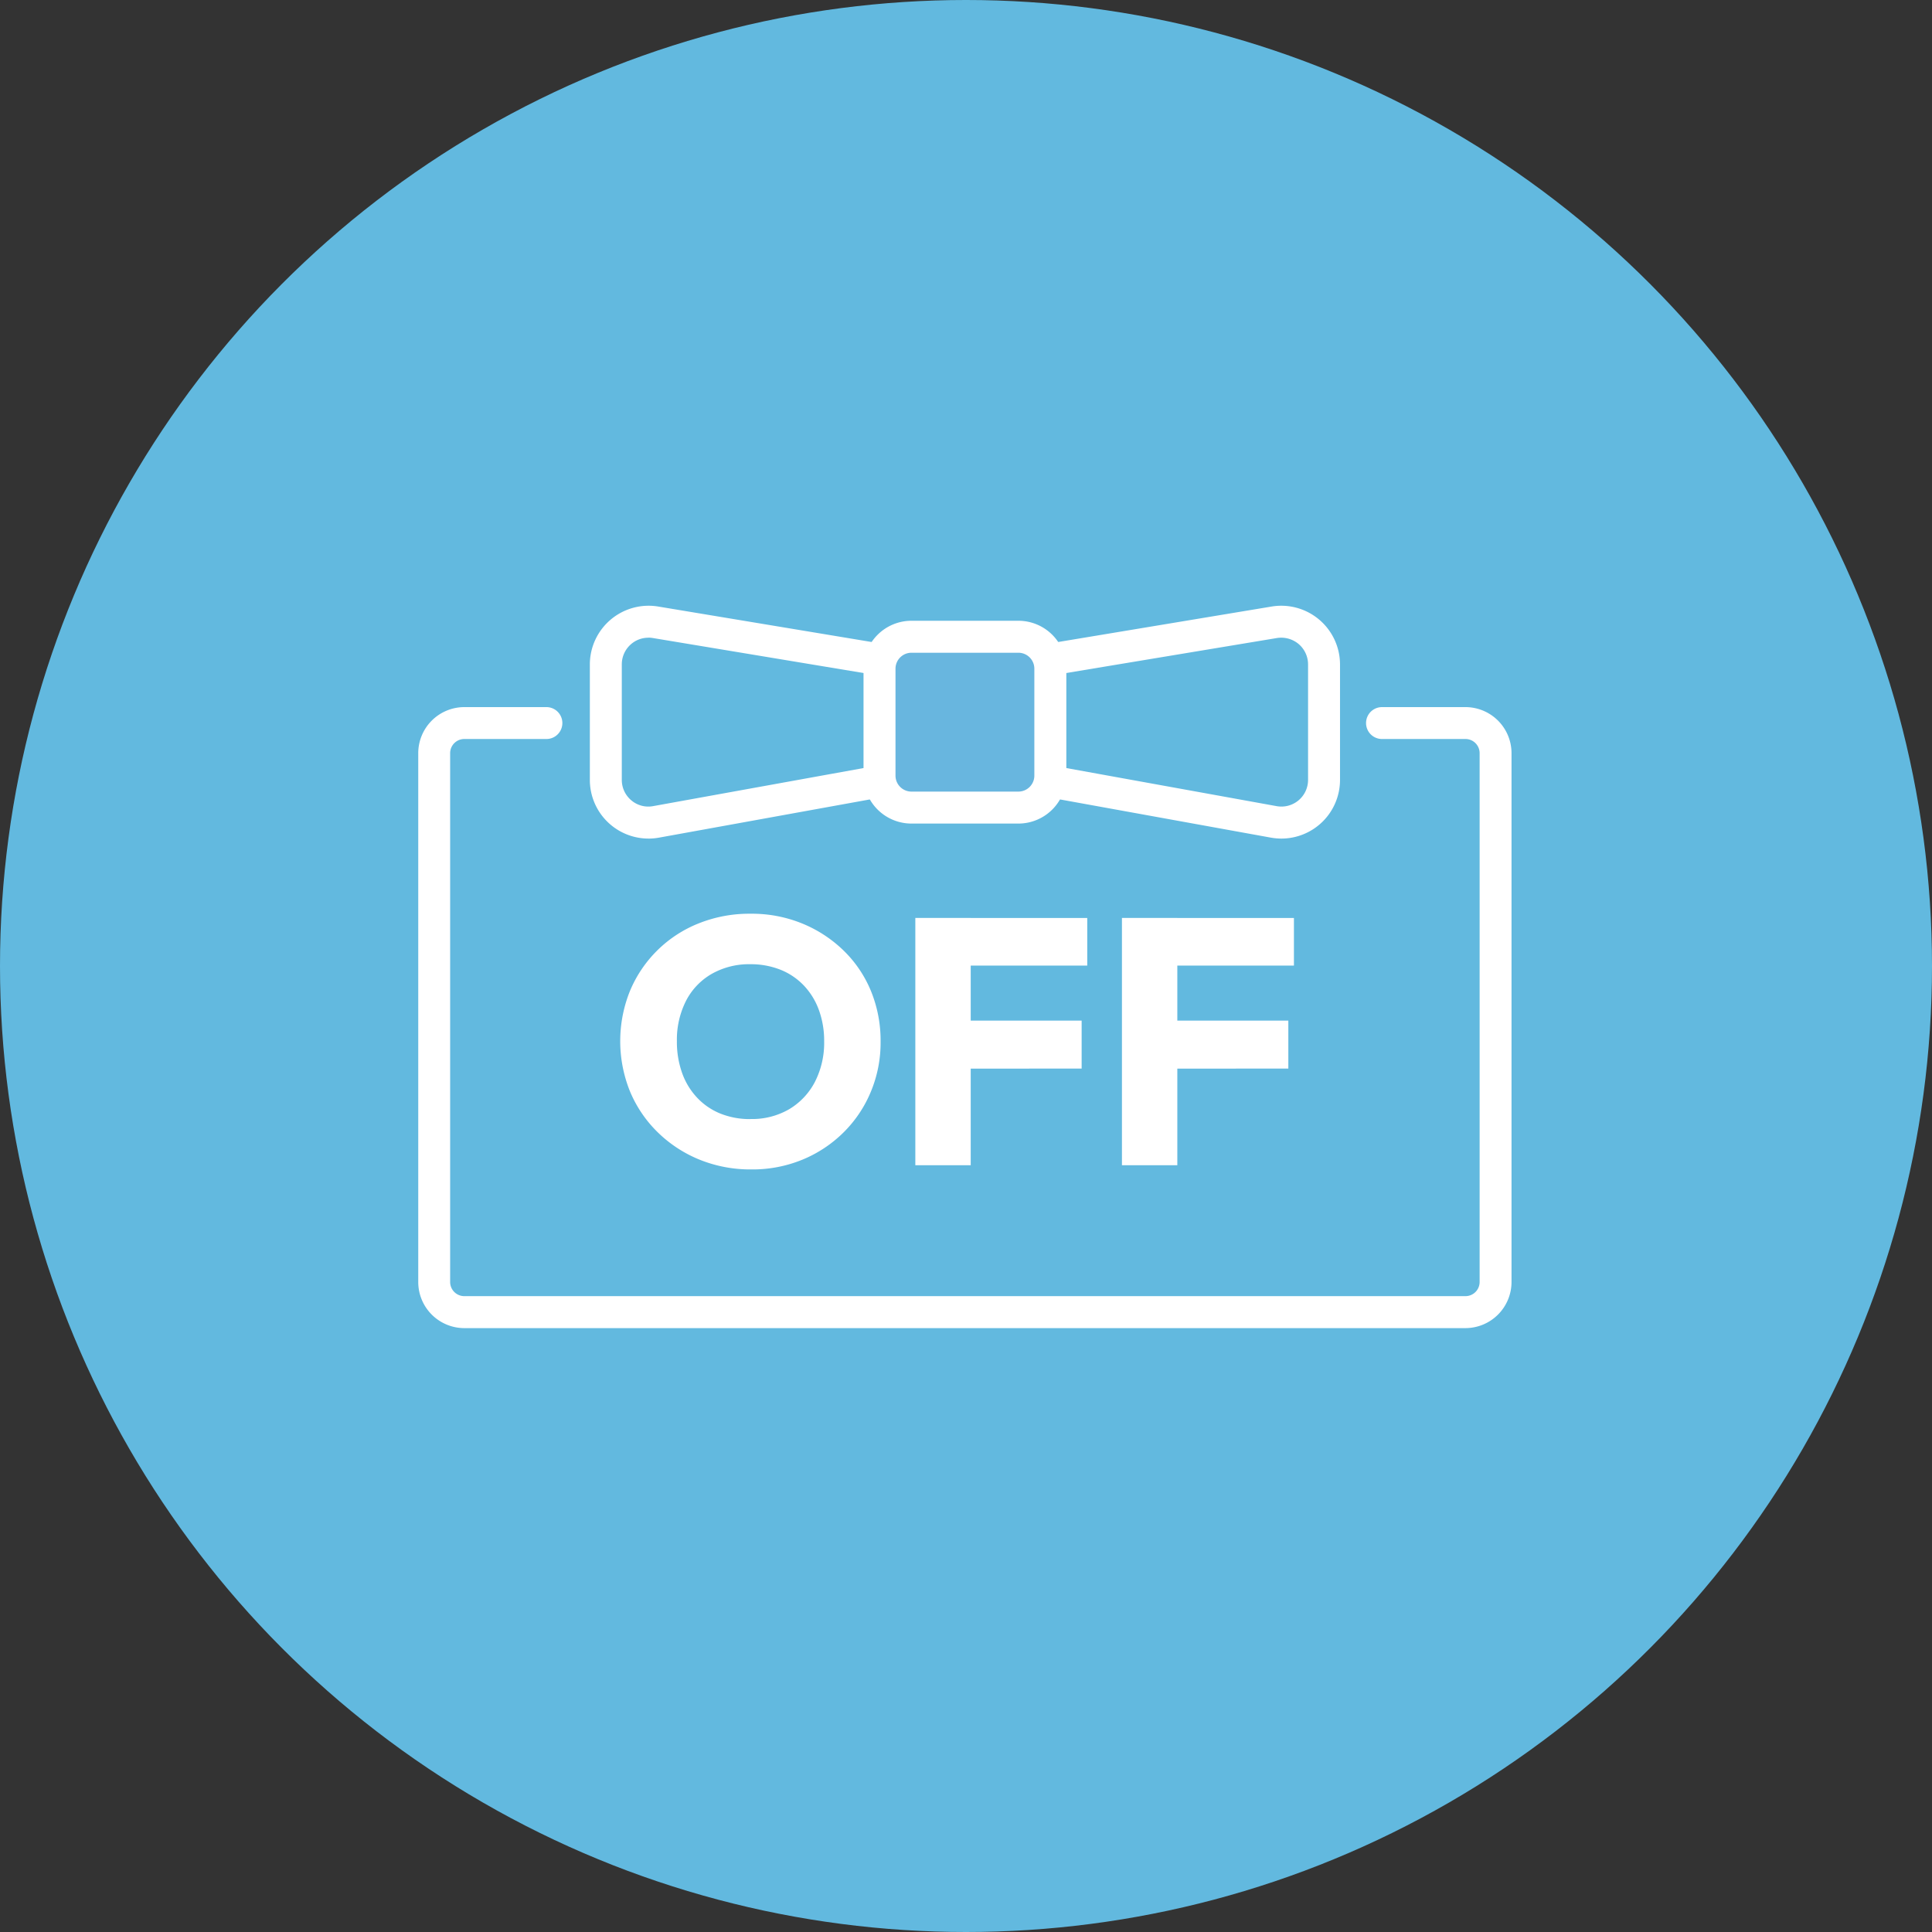
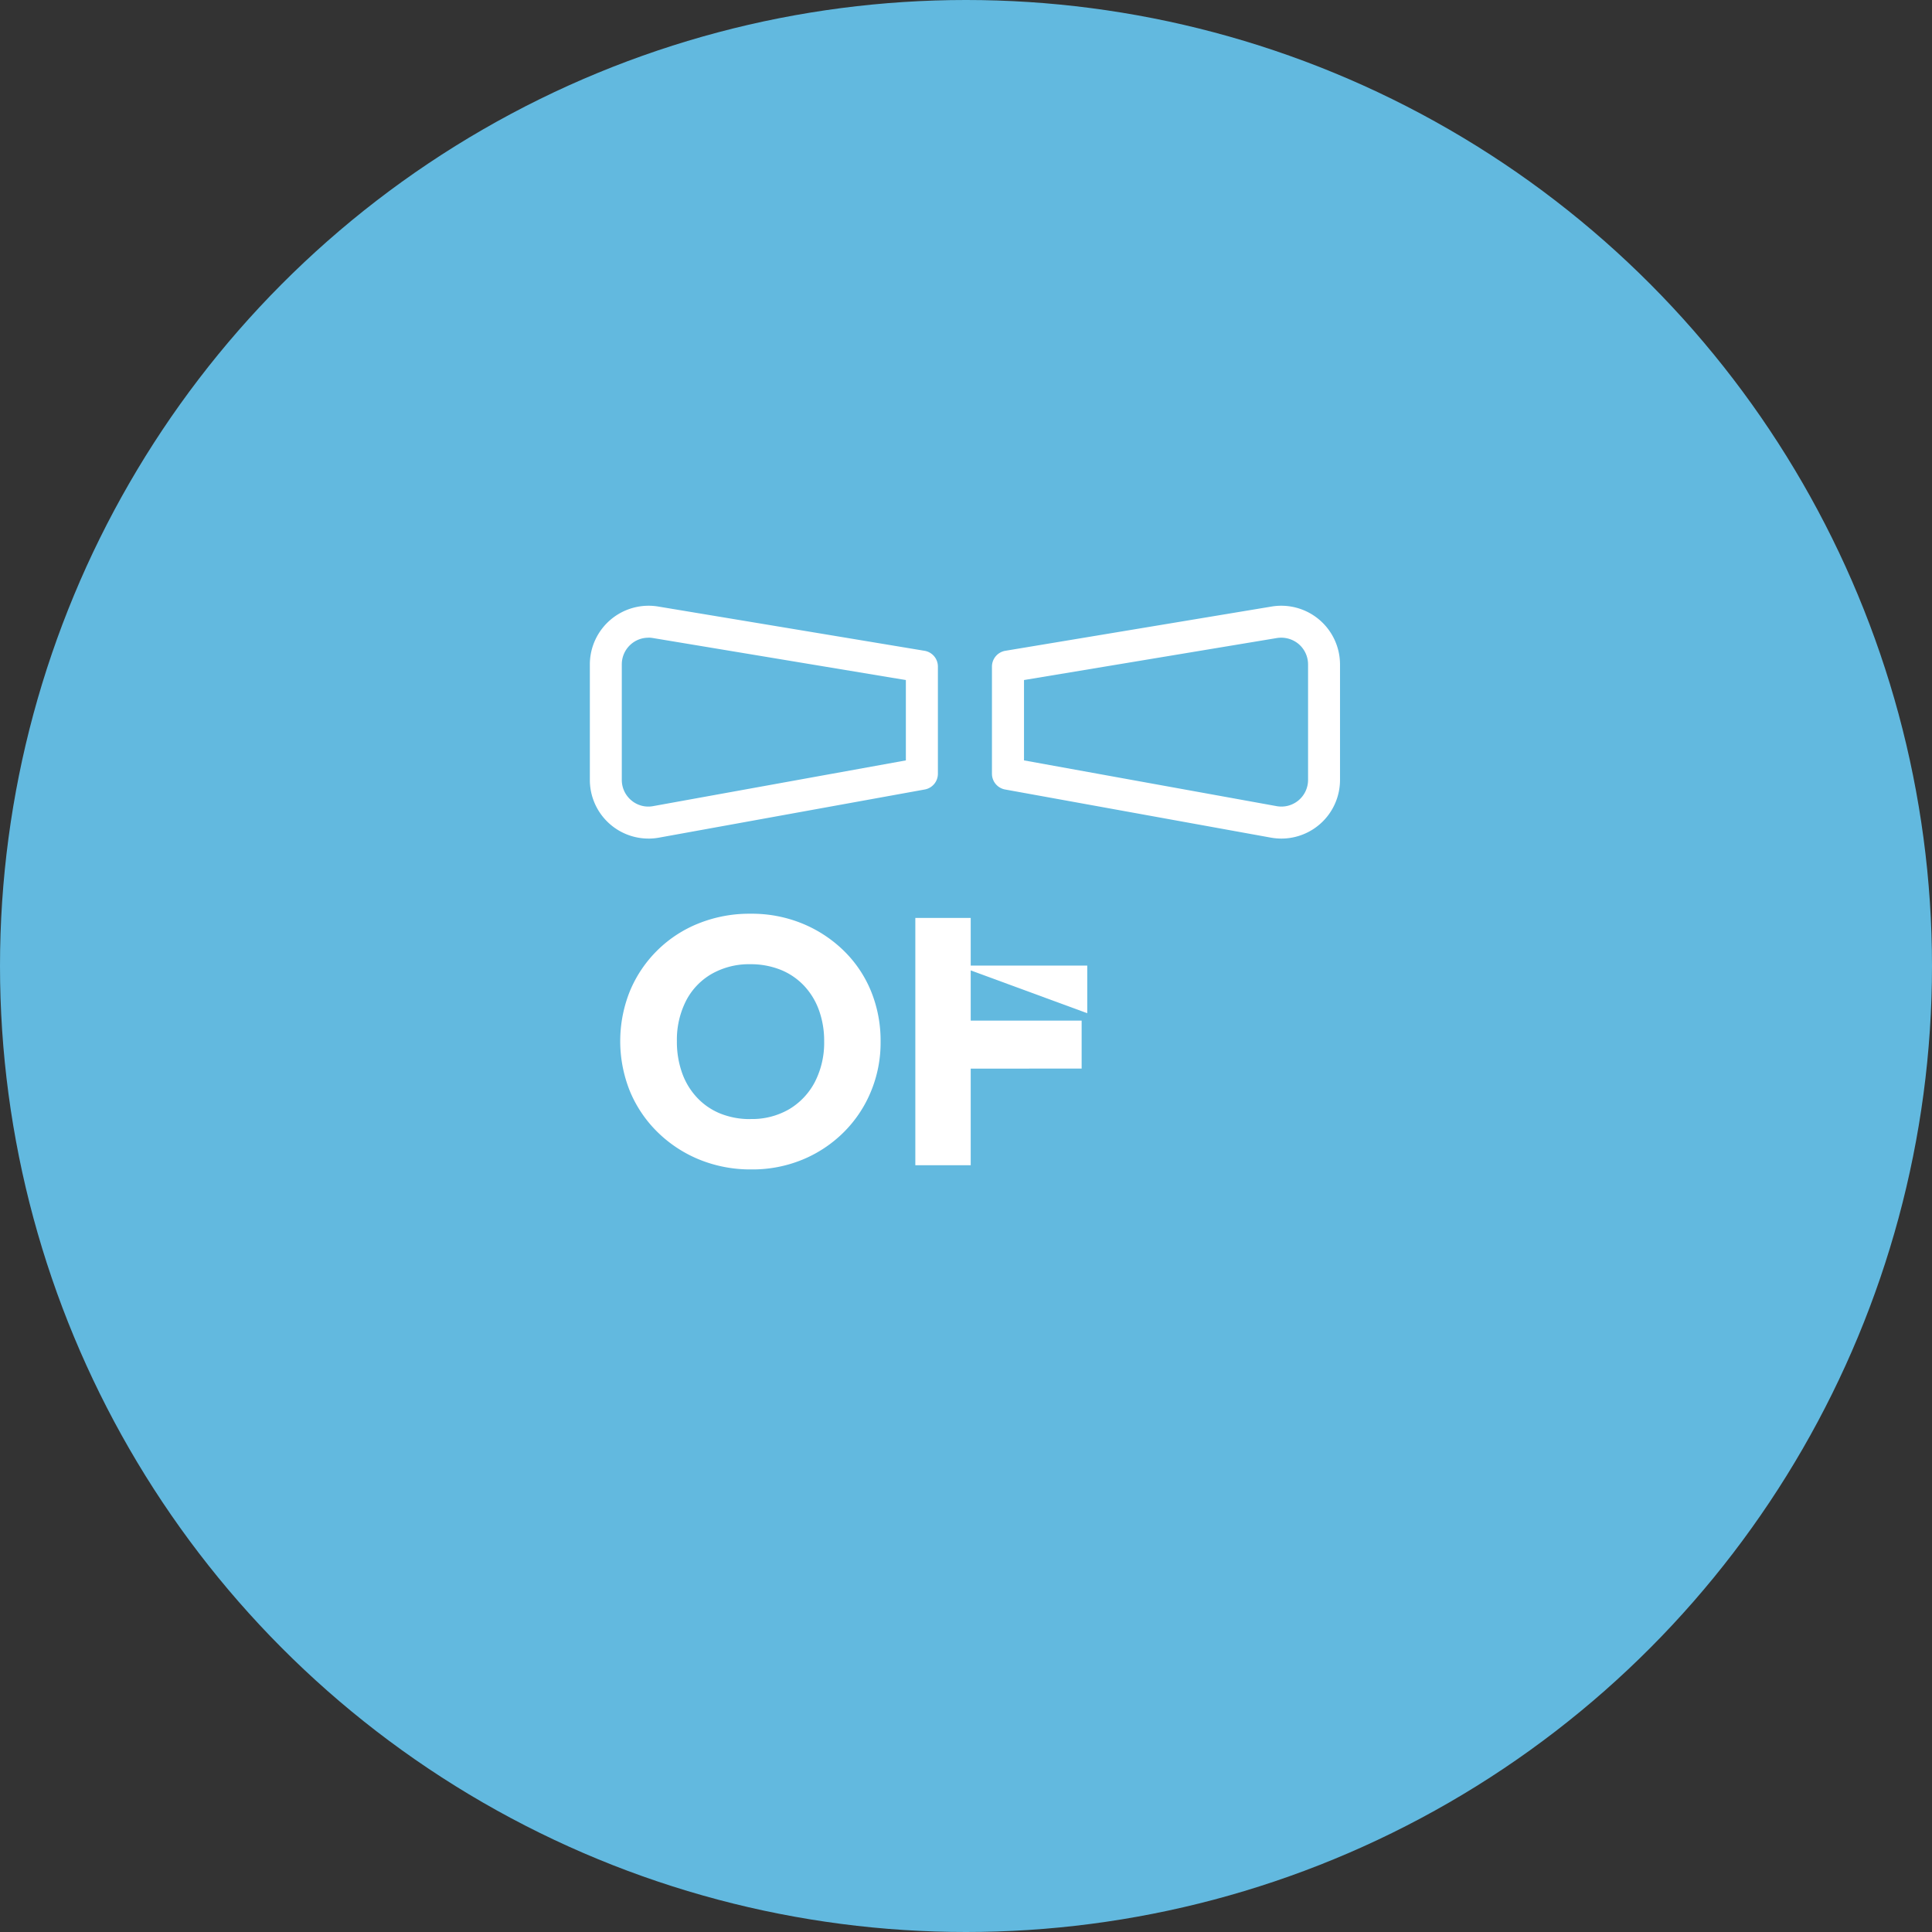
<svg xmlns="http://www.w3.org/2000/svg" width="202" height="202" viewBox="0 0 202 202">
  <rect x="0" y="0" width="202" height="202" fill="#333333" stroke="none" />
  <g id="グループ_277" data-name="グループ 277" transform="translate(-799 -1364)">
    <circle id="楕円形_49" data-name="楕円形 49" cx="101" cy="101" r="101" transform="translate(799 1364)" fill="#62b9df" />
    <g id="レイヤー_2" data-name="レイヤー 2" transform="translate(842.73 1427.334)">
-       <path id="パス_684" data-name="パス 684" d="M109.492,77.959H4.815A4.821,4.821,0,0,1,0,73.136V17.845A4.82,4.82,0,0,1,4.815,13.03H13.4a1.667,1.667,0,0,1,0,3.335H4.815a1.48,1.48,0,0,0-1.48,1.48V73.136a1.48,1.48,0,0,0,1.48,1.48H109.492a1.48,1.48,0,0,0,1.48-1.48V17.845a1.48,1.48,0,0,0-1.48-1.48h-8.727a1.667,1.667,0,1,1,0-3.335h8.727a4.82,4.82,0,0,1,4.815,4.815V73.136A4.827,4.827,0,0,1,109.492,77.959Z" transform="translate(0 -2.432)" fill="#fff" />
      <path id="パス_685" data-name="パス 685" d="M28.184,24.343A6.132,6.132,0,0,1,22.06,18.21V6.132A6.143,6.143,0,0,1,29.2.081L57.05,4.709a1.67,1.67,0,0,1,1.4,1.651V17.568a1.673,1.673,0,0,1-1.375,1.643L29.291,24.245a6.262,6.262,0,0,1-1.1.1Zm0-21a2.754,2.754,0,0,0-1.8.659A2.786,2.786,0,0,0,25.4,6.132V18.21a2.779,2.779,0,0,0,1,2.139,2.741,2.741,0,0,0,2.285.6L55.1,16.169v-8.4L28.648,3.375a2.96,2.96,0,0,0-.455-.041Z" transform="translate(-4.118 0)" fill="#fff" />
      <path id="パス_686" data-name="パス 686" d="M104.006,24.343a6.262,6.262,0,0,1-1.1-.1L75.125,19.211a1.673,1.673,0,0,1-1.375-1.643V6.36a1.676,1.676,0,0,1,1.4-1.651L103,.081a6.143,6.143,0,0,1,7.141,6.051V18.21a6.132,6.132,0,0,1-6.124,6.133ZM77.1,16.169l26.409,4.782A2.786,2.786,0,0,0,106.8,18.21V6.132A2.8,2.8,0,0,0,105.812,4a2.837,2.837,0,0,0-2.261-.626L77.1,7.767Z" transform="translate(-13.766 0)" fill="#fff" />
      <g id="グループ_140" data-name="グループ 140" transform="translate(46.556 1.57)">
-         <path id="パス_691" data-name="パス 691" d="M4.11,0h9.649a4.11,4.11,0,0,1,4.11,4.11v9.649a4.11,4.11,0,0,1-4.11,4.11H4.11A4.11,4.11,0,0,1,0,13.759V4.11A4.11,4.11,0,0,1,4.11,0Z" transform="translate(1.667 1.667)" fill="#68b6df" />
-         <path id="パス_687" data-name="パス 687" d="M73.434,23.134H62.25a5.012,5.012,0,0,1-5.01-5.01V6.94a5.012,5.012,0,0,1,5.01-5.01H73.434a5.012,5.012,0,0,1,5.01,5.01V18.124A5.012,5.012,0,0,1,73.434,23.134ZM62.25,5.273A1.67,1.67,0,0,0,60.583,6.94V18.124a1.67,1.67,0,0,0,1.667,1.667H73.434A1.67,1.67,0,0,0,75.1,18.124V6.94a1.67,1.67,0,0,0-1.667-1.667Z" transform="translate(-57.24 -1.93)" fill="#fff" />
-       </g>
+         </g>
      <g id="グループ_141" data-name="グループ 141" transform="translate(21.122 32.2)">
        <path id="パス_688" data-name="パス 688" d="M39.675,66.325A14.16,14.16,0,0,1,34.25,65.3a13.51,13.51,0,0,1-4.36-2.855,12.938,12.938,0,0,1-2.9-4.27,14.023,14.023,0,0,1,0-10.525A12.97,12.97,0,0,1,34.168,40.6a14.249,14.249,0,0,1,5.425-1.009A13.928,13.928,0,0,1,44.962,40.6,13.527,13.527,0,0,1,49.3,43.421a12.554,12.554,0,0,1,2.879,4.246,13.675,13.675,0,0,1,1.009,5.295,13.3,13.3,0,0,1-1.025,5.254,12.931,12.931,0,0,1-2.855,4.246A13.278,13.278,0,0,1,45.027,65.3a13.72,13.72,0,0,1-5.344,1.025Zm-.073-5.27a7.718,7.718,0,0,0,4.026-1.025,7.174,7.174,0,0,0,2.692-2.855,8.981,8.981,0,0,0,.968-4.246,9.4,9.4,0,0,0-.553-3.278,7.346,7.346,0,0,0-1.578-2.562A6.926,6.926,0,0,0,42.7,45.438a8.453,8.453,0,0,0-3.115-.569,7.921,7.921,0,0,0-4.05,1.009A6.875,6.875,0,0,0,32.843,48.7a8.984,8.984,0,0,0-.952,4.229,9.657,9.657,0,0,0,.553,3.335,7.342,7.342,0,0,0,1.578,2.578,6.868,6.868,0,0,0,2.432,1.651,8.256,8.256,0,0,0,3.131.569Z" transform="translate(-25.97 -39.59)" fill="#fff" />
-         <path id="パス_689" data-name="パス 689" d="M63.9,65.986V40.13h5.791V65.986Zm4.425-20.87V40.138h13.55v4.978Zm0,10.769V50.866H81.289v5.018Z" transform="translate(-33.05 -39.691)" fill="#fff" />
-         <path id="パス_690" data-name="パス 690" d="M90.46,65.986V40.13h5.791V65.986Zm4.433-20.87V40.138h13.55v4.978Zm0,10.769V50.866h12.965v5.018Z" transform="translate(-38.008 -39.691)" fill="#fff" />
+         <path id="パス_689" data-name="パス 689" d="M63.9,65.986V40.13h5.791V65.986Zm4.425-20.87h13.55v4.978Zm0,10.769V50.866H81.289v5.018Z" transform="translate(-33.05 -39.691)" fill="#fff" />
      </g>
    </g>
  </g>
</svg>